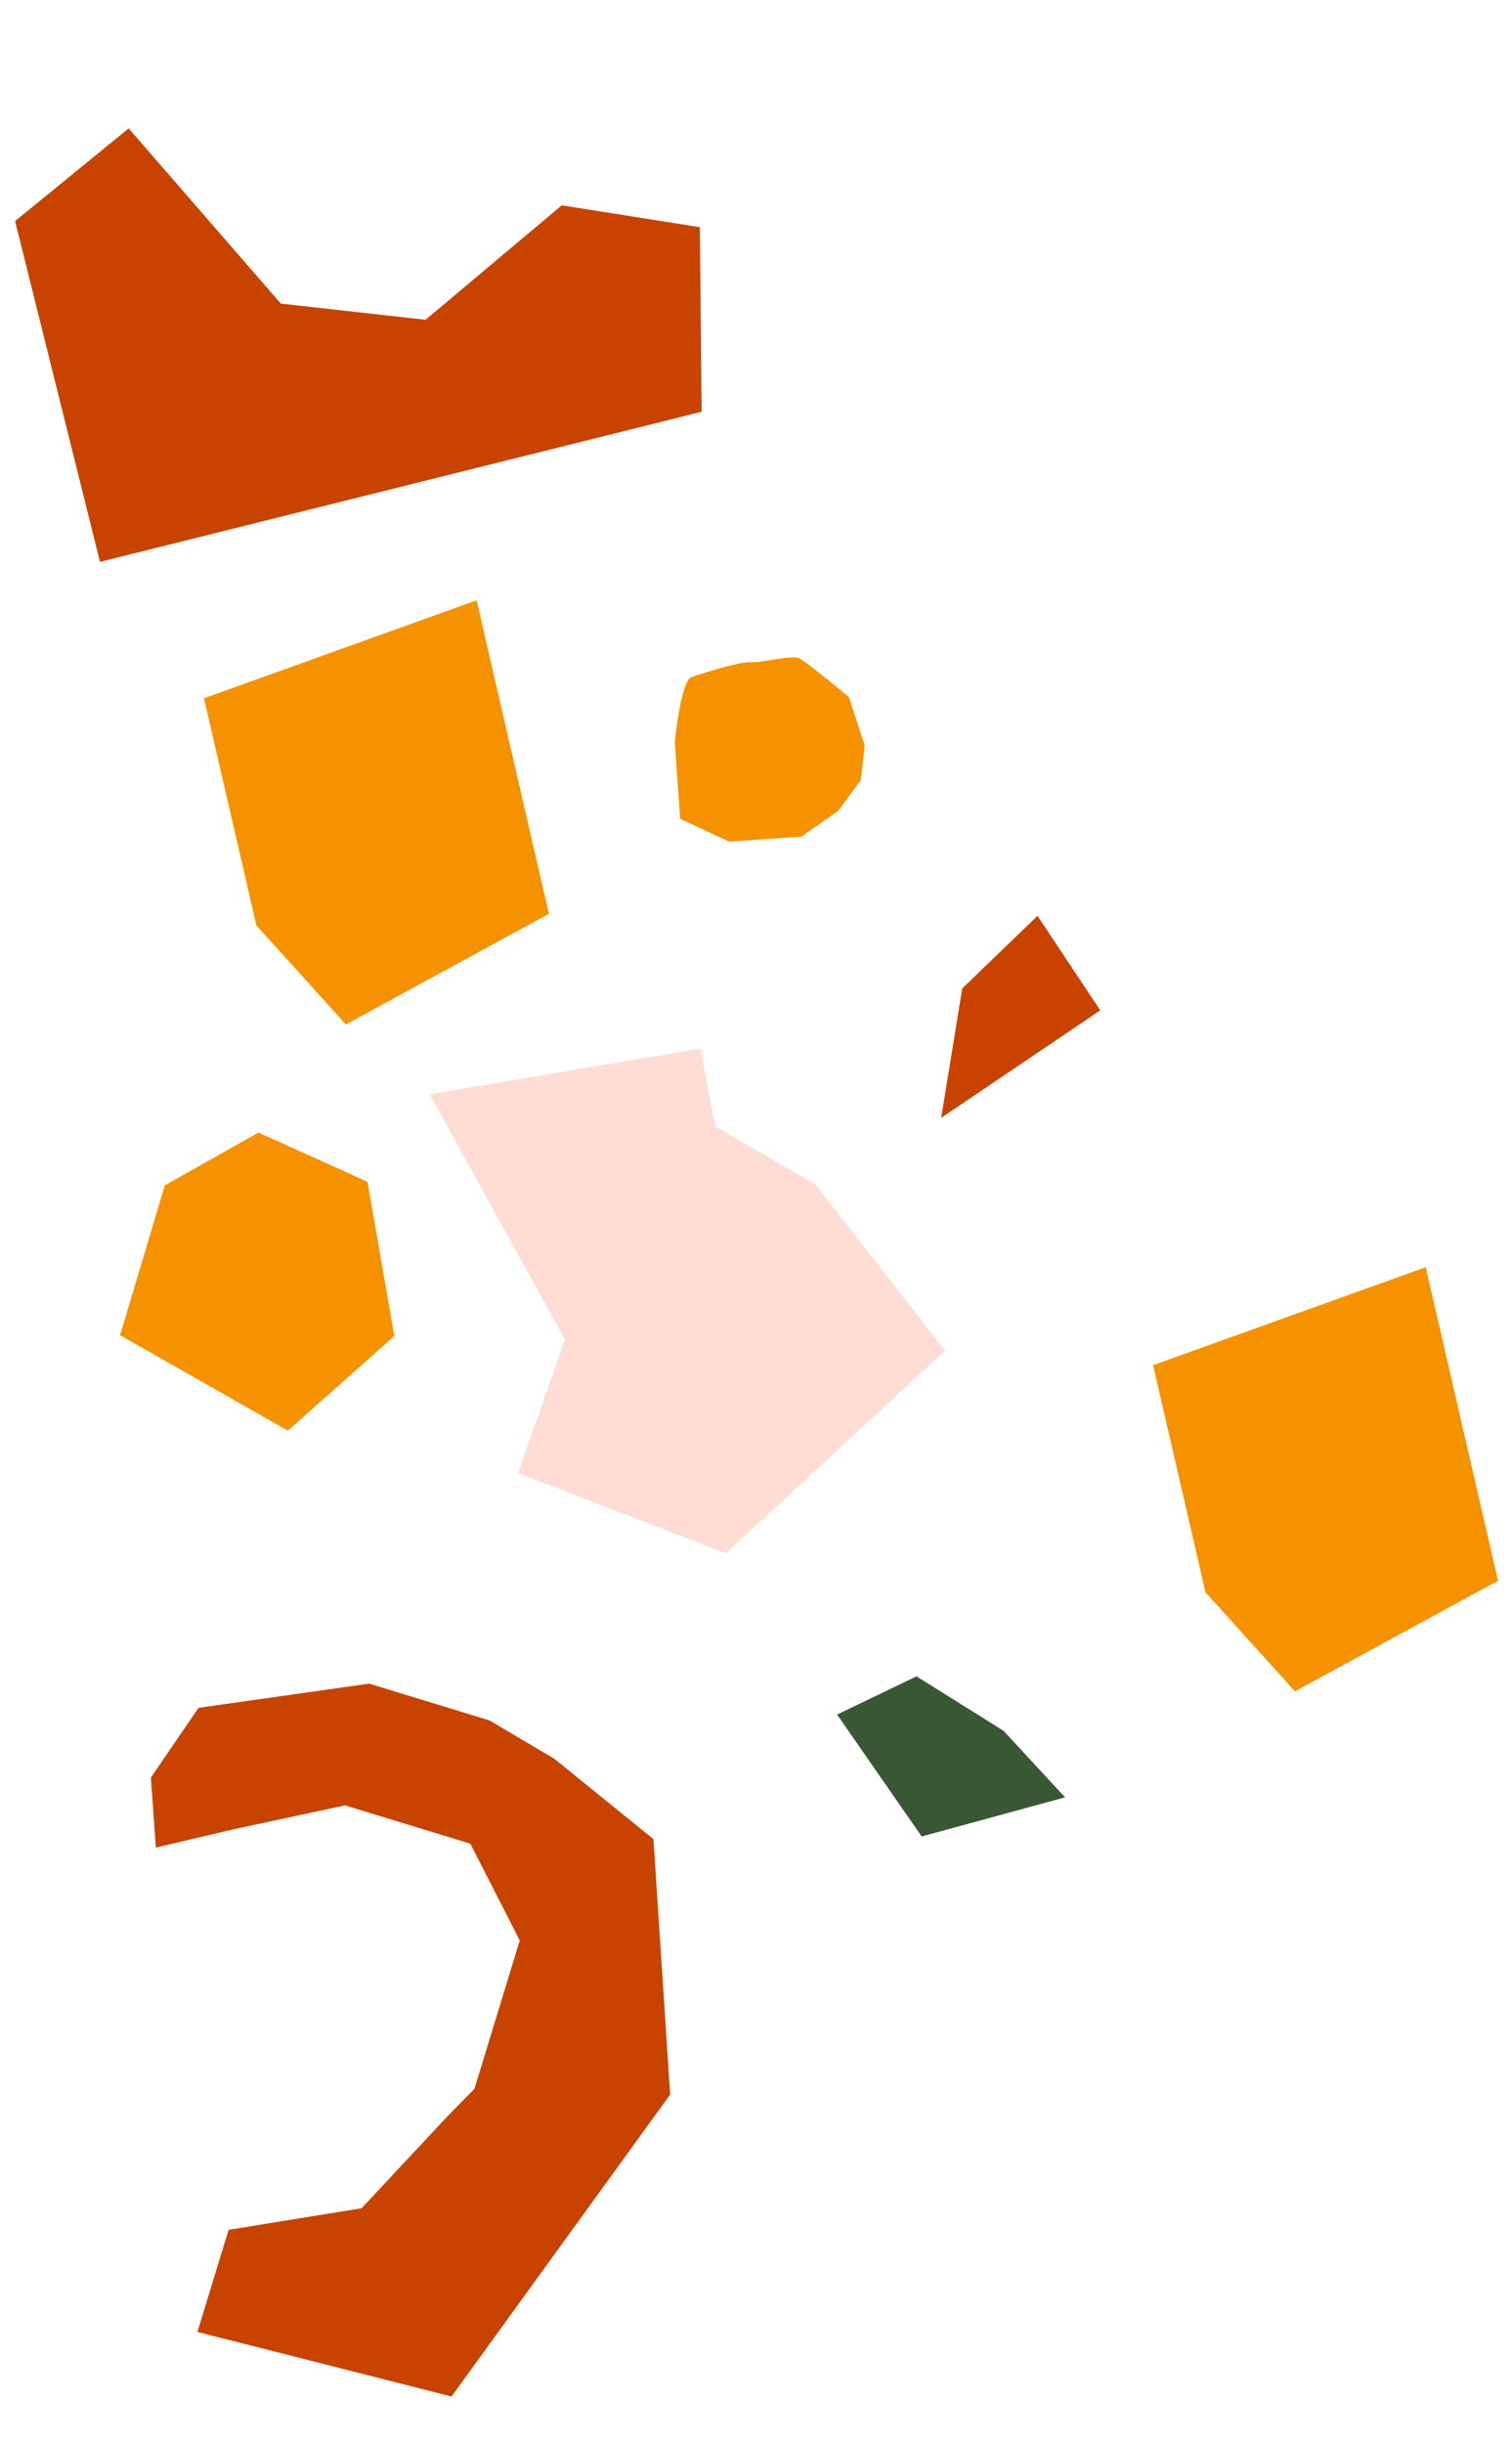
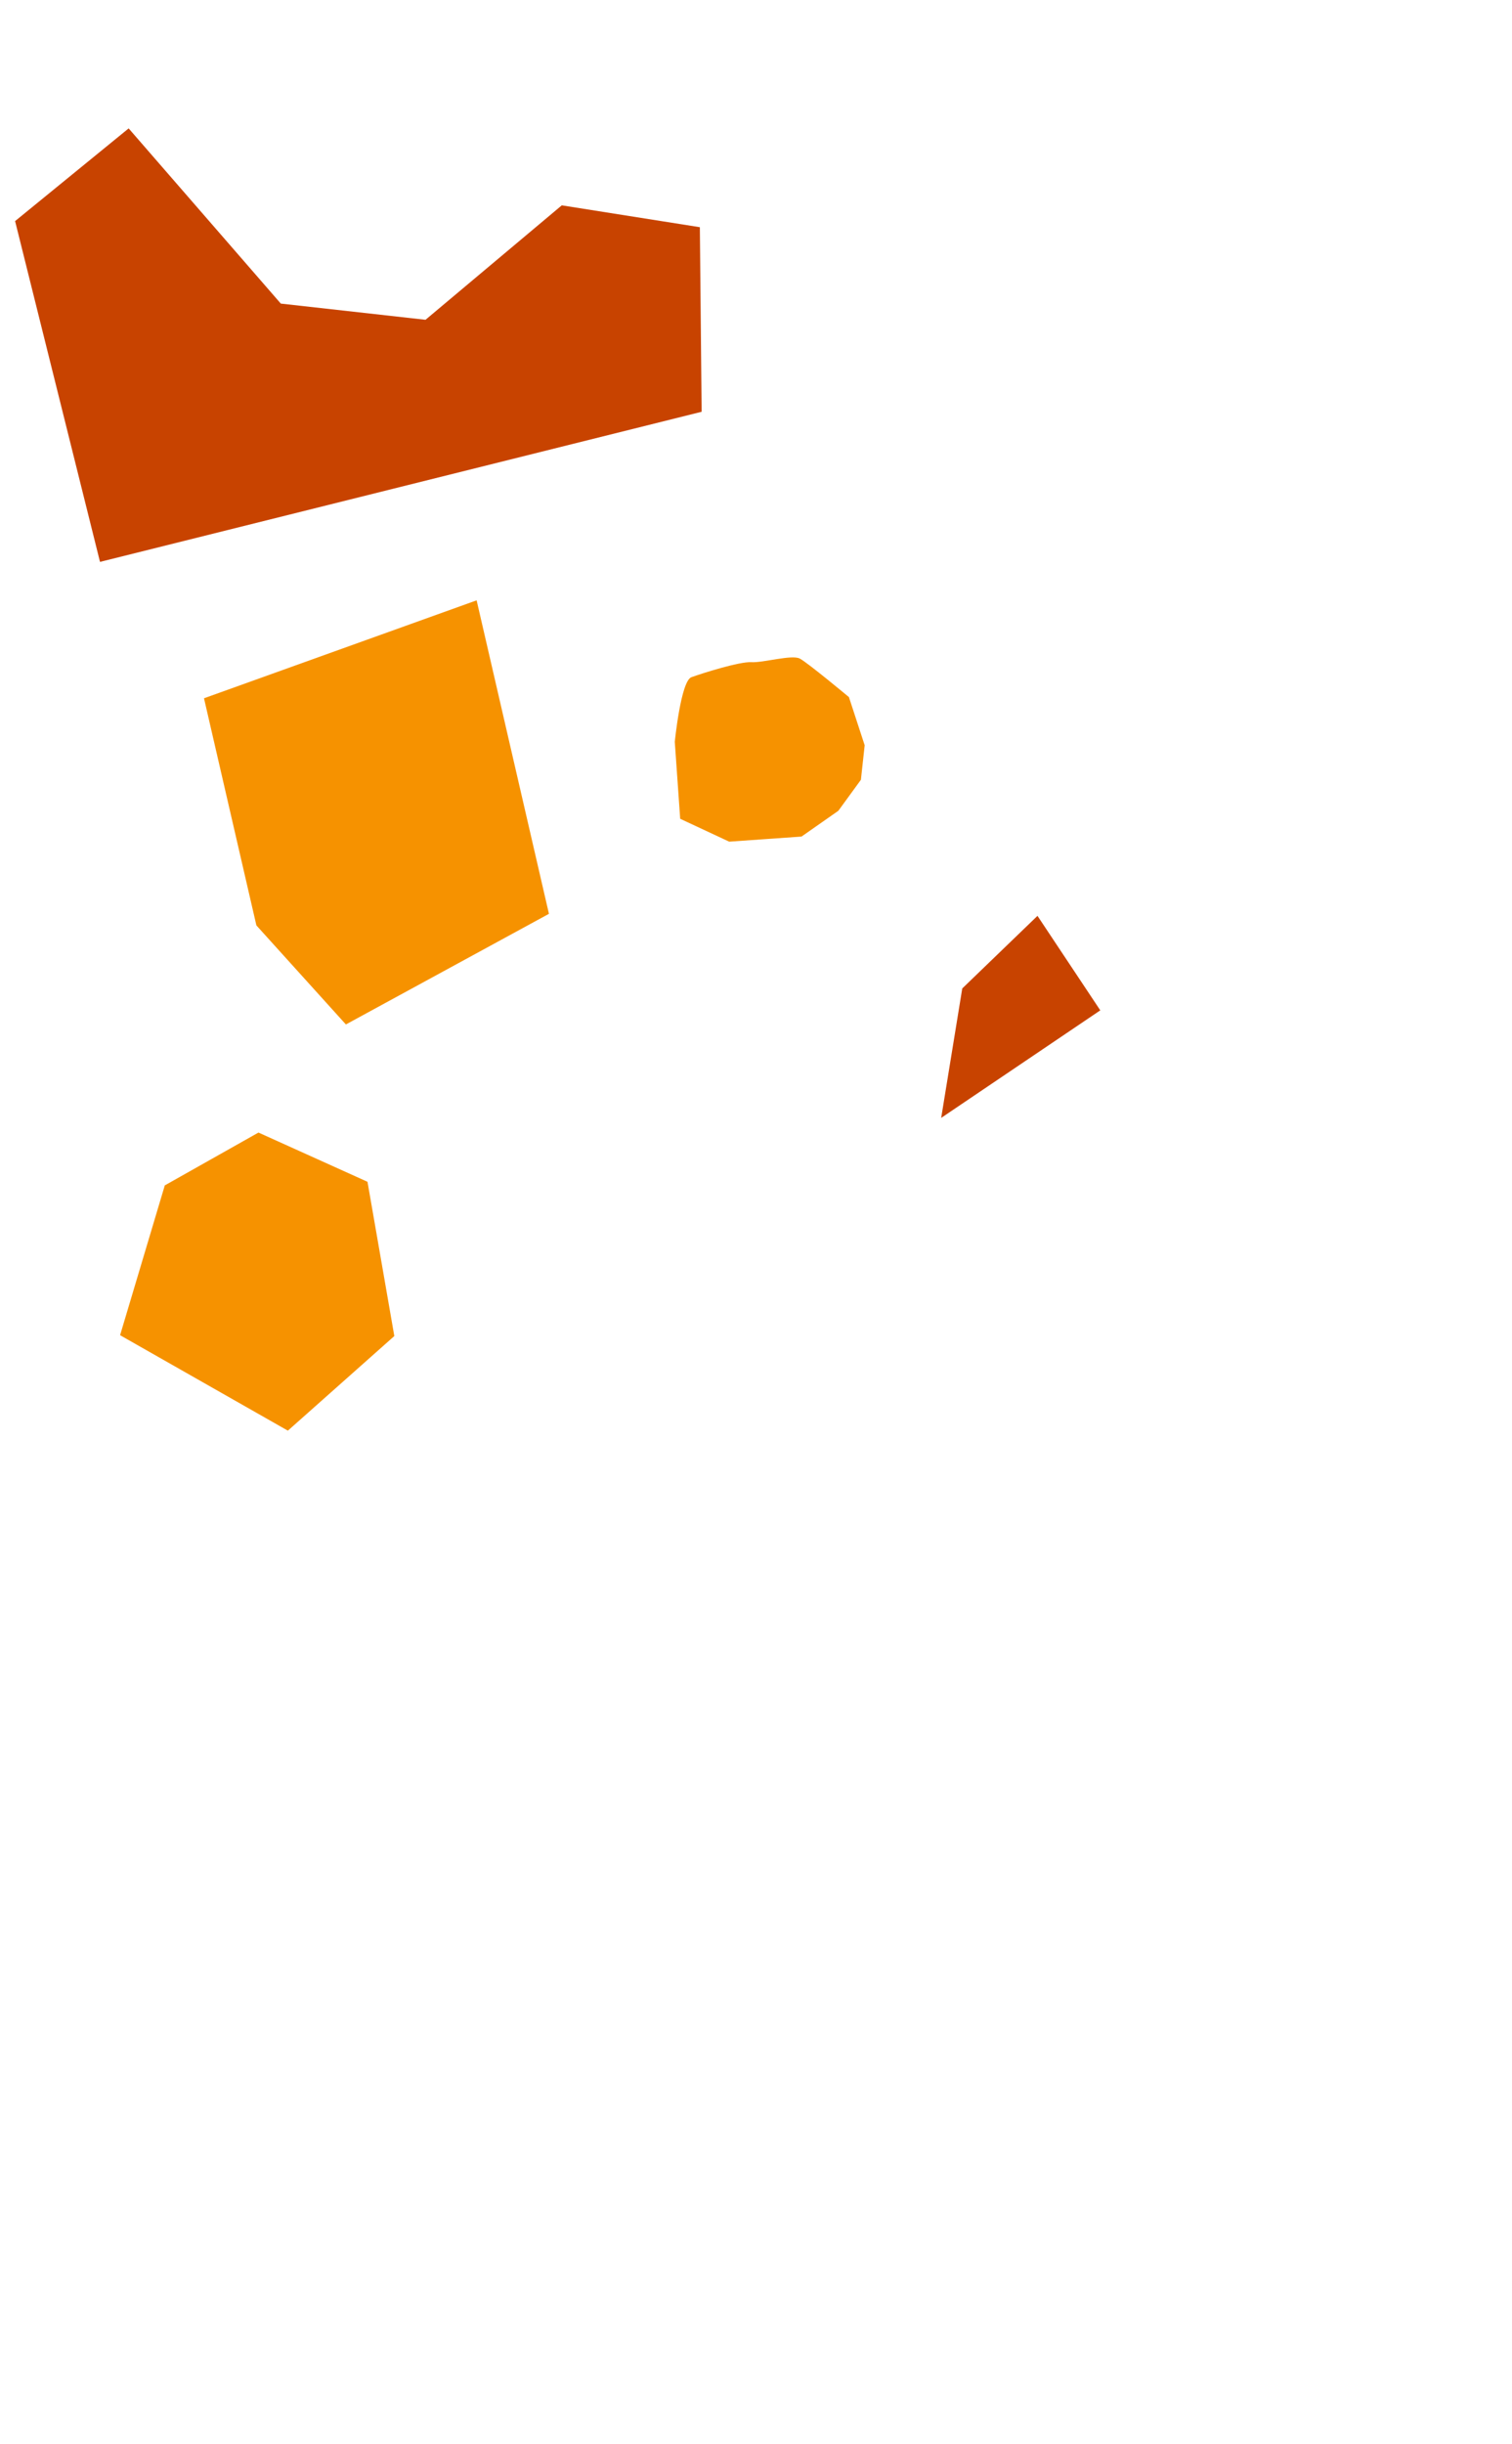
<svg xmlns="http://www.w3.org/2000/svg" width="297.354" height="480.27" viewBox="0 0 297.354 480.27">
  <g id="Group_273" data-name="Group 273" transform="translate(0 0)">
-     <path id="Path_314" data-name="Path 314" d="M40.6,131.712V110.728l23.767-11.7L75.264,76.75l3.466-6.662V39.613L63.875,24.263H38.127L18.549,35.157l-13.6,7.922L0,30.2,4.952,14.36,35.652,0H60.41L74.769,3.466l23.273,9.408,17.826,47.04L92.1,129.236Z" transform="translate(38.509 320.437) rotate(17)" fill="#c84300" />
-     <path id="Path_315" data-name="Path 315" d="M26.8,26.144,0,14.642,9.263,0H29.442l17.2,4.675Z" transform="matrix(0.848, 0.53, -0.53, 0.848, 172.387, 324.523)" fill="#395735" />
-     <path id="Path_316" data-name="Path 316" d="M52.5,56.572H6.692L0,0H63.227l12.2,43.8Z" transform="translate(280.386 249.03) rotate(77)" fill="#f69200" />
    <path id="Path_325" data-name="Path 325" d="M52.5,56.572H6.692L0,0H63.227l12.2,43.8Z" transform="translate(93.734 117.976) rotate(77)" fill="#f69200" />
-     <path id="Path_318" data-name="Path 318" d="M40.385,0,0,35.823,48.1,62.572l6.088,27.143,43.029-8.261,15.425-56.646L73.671,10.647l-22.732.787Z" transform="matrix(0.848, 0.53, -0.53, 0.848, 103.48, 184.664)" fill="#ffdcd4" />
    <path id="Path_319" data-name="Path 319" d="M28.564,1.307l7.643,6.386,2.969,6.146-.536,7.514-3.456,8.138-6.029,4.384-5.5,4L13.1,39.176,9.355,34.025,4.182,26.912s-5.32-10.757-3.96-12.5S6.607,6.774,8.644,5.668,14.588.137,16.369.008s12.2,1.3,12.2,1.3" transform="matrix(0.848, 0.53, -0.53, 0.848, 143.422, 120.744)" fill="#f69200" />
    <path id="Path_321" data-name="Path 321" d="M9.968,43.707,0,19.937,4.984,0,25.3,9.2Z" transform="matrix(0.848, 0.53, -0.53, 0.848, 199.807, 177.34)" fill="#c84300" />
    <path id="Path_317" data-name="Path 317" d="M33.429,0,10.121,3.16,0,21.727,8.147,51.354l37.923-1.58,7.9-26.862Z" transform="matrix(0.848, 0.53, -0.53, 0.848, 43.925, 214.523)" fill="#f69200" />
    <path id="Path_326" data-name="Path 326" d="M25.308,46.015,0,35.278,8.436,0h121.94V69.022L104.3,81.293,83.594,40.647l-26.842-9.97Z" transform="translate(146.17 78.879) rotate(166)" fill="#c84300" />
  </g>
</svg>